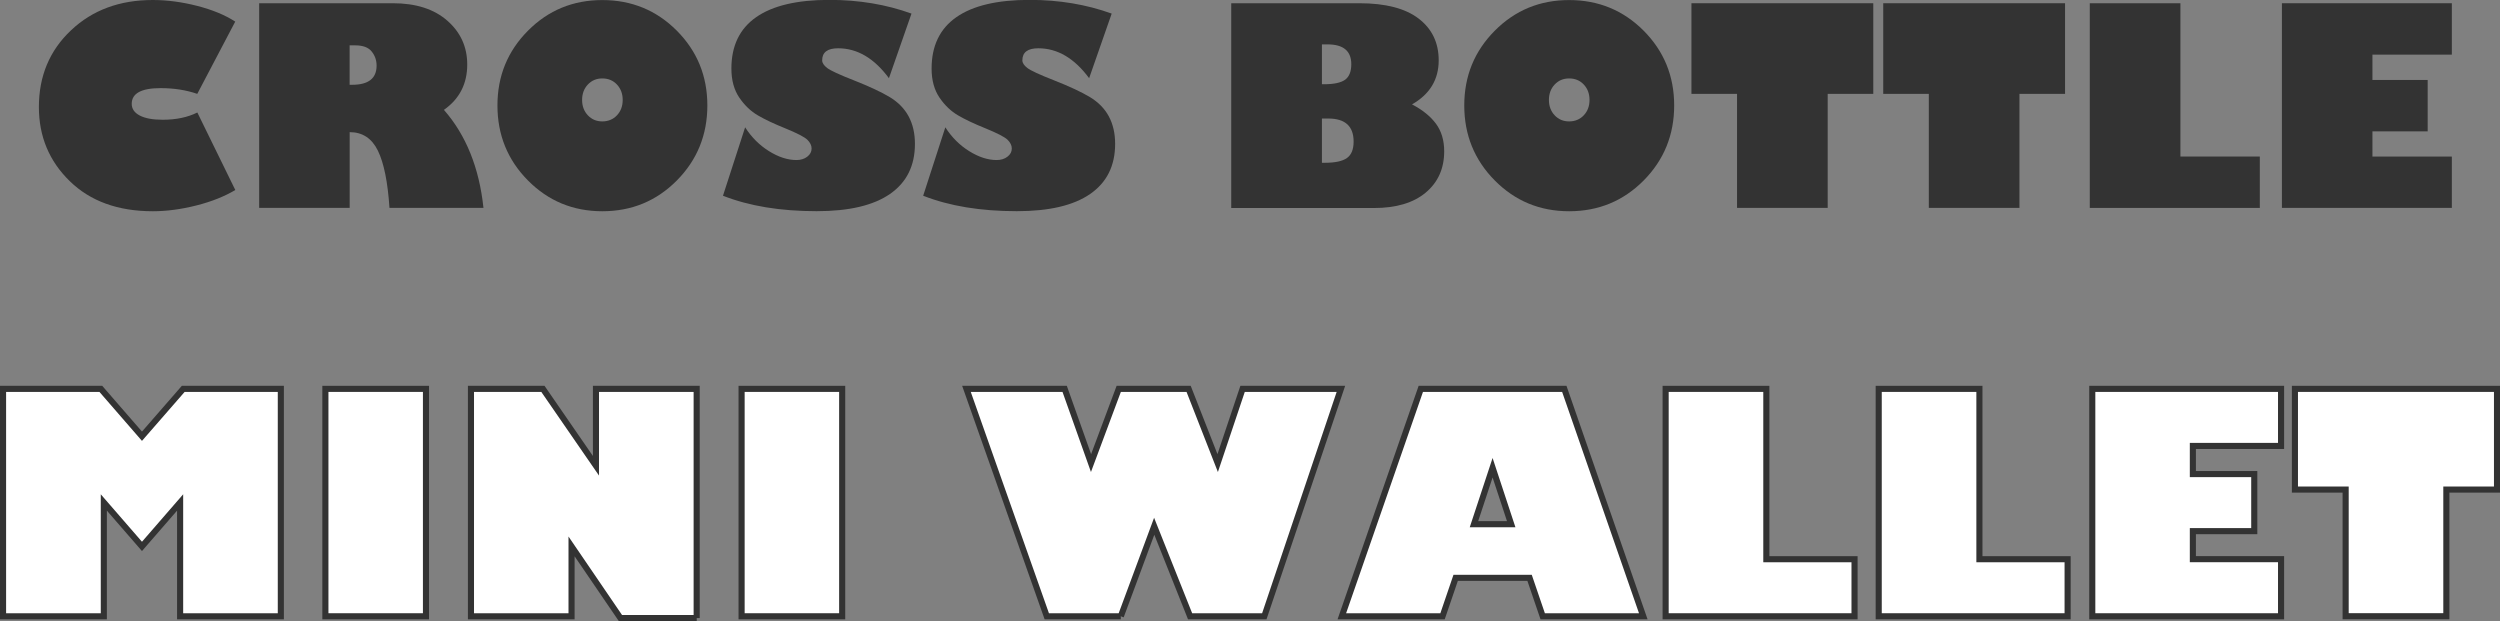
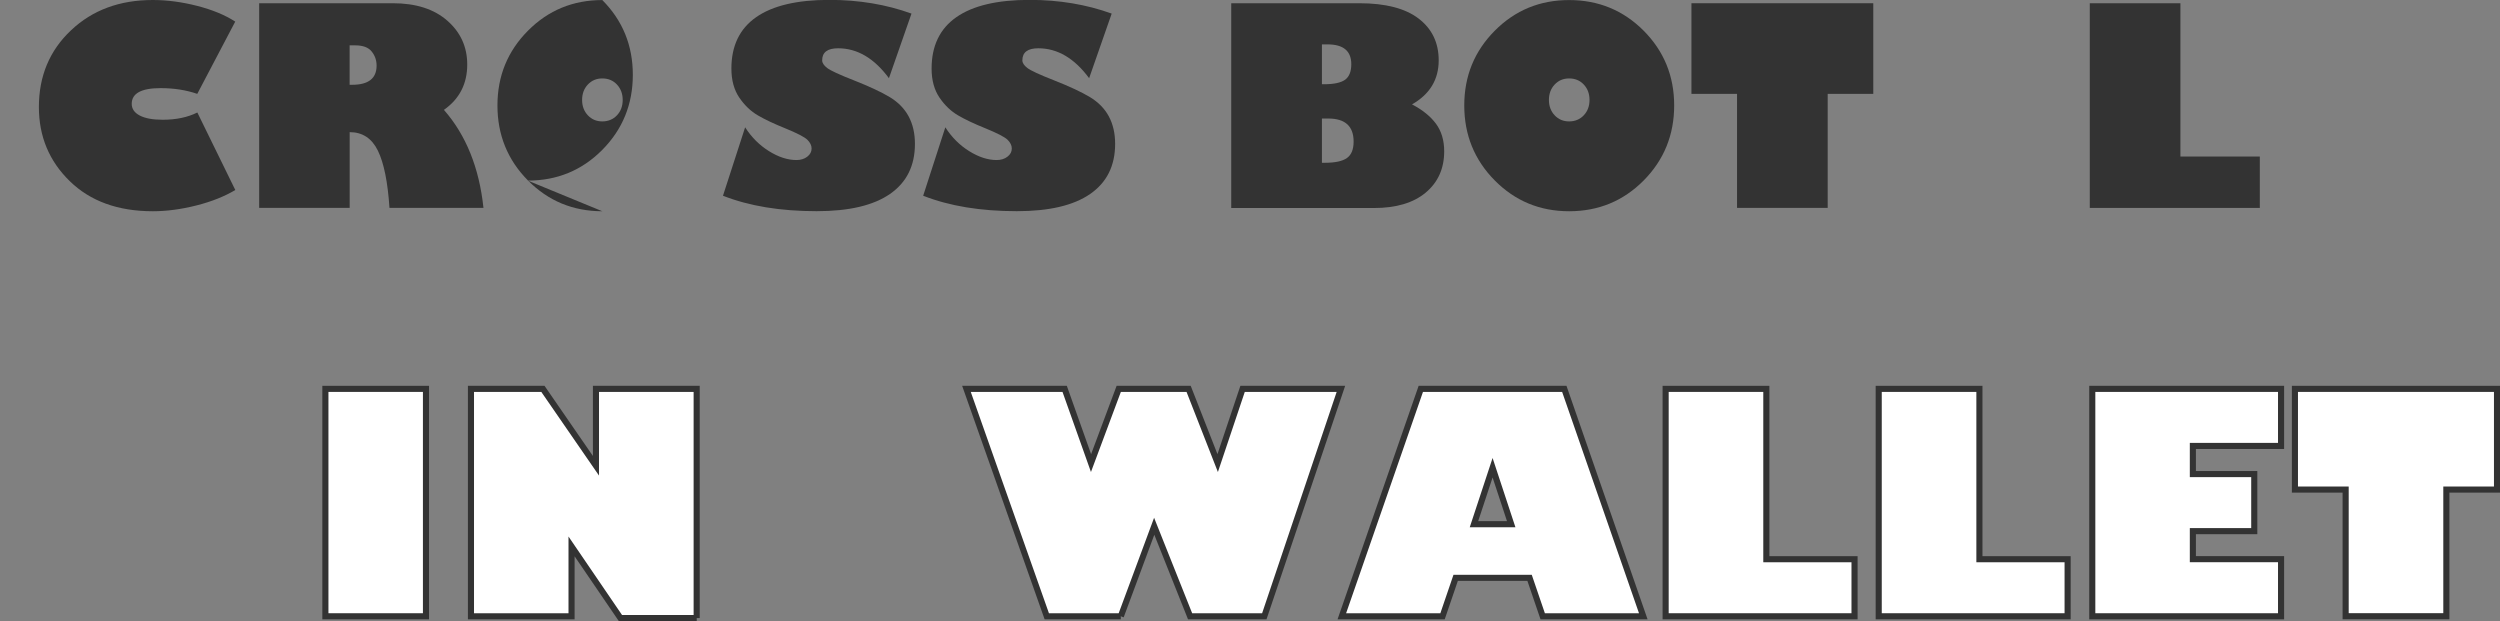
<svg xmlns="http://www.w3.org/2000/svg" id="_レイヤー_2" data-name="レイヤー_2" viewBox="0 0 409.59 101.76">
  <rect x="0" y="0" width="409.59" height="101.76" fill="#808080" stroke="none" />
  <defs>
    <style>
      .cls-1 {
        fill: #fff;
        stroke: #333;
        stroke-miterlimit: 10;
      }

      .cls-2 {
        fill: #333;
      }
    </style>
  </defs>
  <g id="_レイヤー_1-2" data-name="レイヤー_1">
    <g>
      <g>
-         <path class="cls-1" d="M.5,100.97v-37.26h16.02l6.74,7.76,6.76-7.76h15.99v37.26h-16.5v-18.65l-6.25,7.2-6.25-7.2v18.65H.5Z" />
        <path class="cls-1" d="M53.31,100.97v-37.26h16.48v37.26h-16.48Z" />
        <path class="cls-1" d="M114.15,101.26h-12.5l-8.01-11.74v11.45h-16.48v-37.26h11.79l8.69,12.6v-12.6h16.5v37.55Z" />
-         <path class="cls-1" d="M121.5,100.97v-37.26h16.48v37.26h-16.48Z" />
        <path class="cls-1" d="M183.63,100.97h-12.13l-13.16-37.26h16.09l4.32,12.16,4.54-12.16h11.45l4.76,12.16,4.08-12.16h16.11l-12.55,37.26h-12.16l-5.88-14.75-5.47,14.75Z" />
        <path class="cls-1" d="M236.34,100.97h-16.5l12.94-37.26h23.51l12.94,37.26h-16.48l-2.15-6.3h-12.11l-2.15,6.3ZM241.49,85.88h6.1l-3.05-9.25-3.05,9.25Z" />
        <path class="cls-1" d="M272.89,100.97v-37.26h16.5v27.91h14.45v9.35h-30.96Z" />
        <path class="cls-1" d="M307.8,100.97v-37.26h16.5v27.91h14.45v9.35h-30.96Z" />
        <path class="cls-1" d="M373.72,91.62v9.35h-30.93v-37.26h30.93v9.35h-14.45v4.61h10.06v9.35h-10.06v4.59h14.45Z" />
        <path class="cls-1" d="M375.99,80.21v-16.5h33.11v16.5h-8.3v20.75h-16.5v-20.75h-8.3Z" />
      </g>
      <g>
        <path class="cls-2" d="M38.54,3.54l-6.22,11.84c-1.82-.63-3.82-.94-6.02-.94-3.15,0-4.72.86-4.72,2.57,0,.82.44,1.46,1.32,1.92s2.13.69,3.76.69c2.2,0,4.09-.4,5.67-1.19l6.22,12.7c-1.76,1.05-3.88,1.9-6.37,2.53-2.49.63-4.87.95-7.14.95-5.7,0-10.24-1.64-13.61-4.93-3.38-3.29-5.06-7.34-5.06-12.14,0-5.08,1.76-9.28,5.27-12.58C15.14,1.65,19.61,0,25.03,0c2.34,0,4.76.32,7.26.96,2.5.64,4.58,1.5,6.25,2.58Z" />
        <path class="cls-2" d="M42.45.53h21.91c3.79,0,6.77.96,8.94,2.87,2.17,1.91,3.25,4.3,3.25,7.17,0,3.16-1.27,5.64-3.82,7.43,3.62,4.13,5.78,9.48,6.48,16.06h-15.4c-.28-4.23-.91-7.36-1.9-9.38-.99-2.02-2.53-3.03-4.62-3.03v12.41h-14.83V.53ZM57.28,7.43v6.46h.42c2.67,0,4-1.05,4-3.14,0-.88-.27-1.65-.81-2.32-.54-.67-1.44-1-2.7-1h-.9Z" />
-         <path class="cls-2" d="M98.68,34.61c-4.79,0-8.85-1.68-12.18-5.04-3.33-3.36-5-7.46-5-12.29s1.67-8.9,5-12.25c3.33-3.35,7.39-5.02,12.18-5.02s8.87,1.67,12.21,5.02c3.33,3.35,5,7.43,5,12.25s-1.67,8.93-5,12.29c-3.33,3.36-7.4,5.04-12.21,5.04ZM98.68,12.85c-.95,0-1.74.33-2.37,1s-.94,1.51-.94,2.52.31,1.85.94,2.52c.63.67,1.42,1,2.37,1s1.77-.33,2.4-1c.63-.67.94-1.5.94-2.52s-.32-1.85-.94-2.52c-.63-.67-1.43-1-2.4-1Z" />
+         <path class="cls-2" d="M98.68,34.61c-4.79,0-8.85-1.68-12.18-5.04-3.33-3.36-5-7.46-5-12.29s1.67-8.9,5-12.25c3.33-3.35,7.39-5.02,12.18-5.02c3.33,3.35,5,7.43,5,12.25s-1.67,8.93-5,12.29c-3.33,3.36-7.4,5.04-12.21,5.04ZM98.68,12.85c-.95,0-1.74.33-2.37,1s-.94,1.51-.94,2.52.31,1.85.94,2.52c.63.67,1.42,1,2.37,1s1.77-.33,2.4-1c.63-.67.94-1.5.94-2.52s-.32-1.85-.94-2.52c-.63-.67-1.43-1-2.4-1Z" />
        <path class="cls-2" d="M149.33,2.24l-3.69,10.57c-2.42-3.27-5.19-4.9-8.33-4.9-1.74,0-2.61.66-2.61,1.98,0,.41.27.83.82,1.25.55.42,1.99,1.09,4.32,2,2.56,1.01,4.54,1.93,5.92,2.76,1.38.83,2.42,1.89,3.11,3.17.69,1.29,1.03,2.79,1.03,4.5,0,3.59-1.36,6.32-4.09,8.21s-6.73,2.82-12.02,2.82c-5.93,0-11.04-.84-15.34-2.53l3.63-11.21c1.05,1.64,2.36,2.94,3.92,3.91,1.56.97,3.06,1.45,4.49,1.45.7,0,1.29-.18,1.77-.55.48-.37.71-.81.71-1.34,0-.5-.23-.97-.69-1.43-.46-.45-1.68-1.08-3.66-1.89-1.79-.72-3.27-1.42-4.44-2.1-1.17-.68-2.19-1.65-3.05-2.91s-1.3-2.85-1.3-4.77c0-3.72,1.35-6.53,4.06-8.42s6.71-2.83,12-2.83c4.83,0,9.31.75,13.43,2.24Z" />
        <path class="cls-2" d="M182.13,2.24l-3.69,10.57c-2.42-3.27-5.19-4.9-8.33-4.9-1.74,0-2.61.66-2.61,1.98,0,.41.27.83.82,1.25.55.42,1.99,1.09,4.32,2,2.56,1.01,4.54,1.93,5.92,2.76,1.38.83,2.42,1.89,3.11,3.17.69,1.29,1.03,2.79,1.03,4.5,0,3.59-1.36,6.32-4.09,8.21s-6.73,2.82-12.02,2.82c-5.93,0-11.04-.84-15.34-2.53l3.63-11.21c1.05,1.64,2.36,2.94,3.92,3.91,1.56.97,3.06,1.45,4.49,1.45.7,0,1.29-.18,1.77-.55.48-.37.71-.81.71-1.34,0-.5-.23-.97-.69-1.43-.46-.45-1.68-1.08-3.66-1.89-1.79-.72-3.27-1.42-4.44-2.1s-2.19-1.65-3.05-2.91c-.86-1.26-1.3-2.85-1.3-4.77,0-3.72,1.35-6.53,4.06-8.42,2.71-1.89,6.71-2.83,12-2.83,4.83,0,9.31.75,13.43,2.24Z" />
        <path class="cls-2" d="M201.73.53h20.98c4.29,0,7.53.84,9.72,2.52,2.19,1.68,3.28,3.96,3.28,6.84,0,3.15-1.46,5.55-4.37,7.21,1.73.91,3.04,1.97,3.93,3.18.89,1.21,1.34,2.71,1.34,4.52,0,2.81-1.01,5.06-3.02,6.75-2.01,1.68-4.84,2.53-8.47,2.53h-23.4V.53ZM216.58,7.27v6.53h.37c1.61,0,2.75-.25,3.43-.74.67-.49,1.01-1.34,1.01-2.54,0-2.17-1.3-3.25-3.91-3.25h-.9ZM216.58,19.42v7.25h.46c1.7,0,2.91-.26,3.64-.78.73-.52,1.09-1.42,1.09-2.69,0-2.52-1.38-3.78-4.15-3.78h-1.03Z" />
        <path class="cls-2" d="M257.08,34.61c-4.79,0-8.85-1.68-12.18-5.04-3.33-3.36-5-7.46-5-12.29s1.67-8.9,5-12.25c3.33-3.35,7.39-5.02,12.18-5.02s8.87,1.67,12.21,5.02c3.33,3.35,5,7.43,5,12.25s-1.67,8.93-5,12.29c-3.33,3.36-7.4,5.04-12.21,5.04ZM257.08,12.85c-.95,0-1.74.33-2.37,1-.63.67-.94,1.51-.94,2.52s.31,1.85.94,2.52c.63.67,1.42,1,2.37,1s1.77-.33,2.4-1c.63-.67.94-1.5.94-2.52s-.31-1.85-.94-2.52-1.43-1-2.4-1Z" />
        <path class="cls-2" d="M277.12,15.38V.53h29.79v14.85h-7.47v18.68h-14.85V15.38h-7.47Z" />
-         <path class="cls-2" d="M308.54,15.38V.53h29.79v14.85h-7.47v18.68h-14.85V15.38h-7.47Z" />
        <path class="cls-2" d="M342.38,34.06V.53h14.85v25.12h13.01v8.42h-27.86Z" />
-         <path class="cls-2" d="M401.7,25.64v8.42h-27.84V.53h27.84v8.42h-13.01v4.15h9.05v8.42h-9.05v4.13h13.01Z" />
      </g>
    </g>
  </g>
</svg>